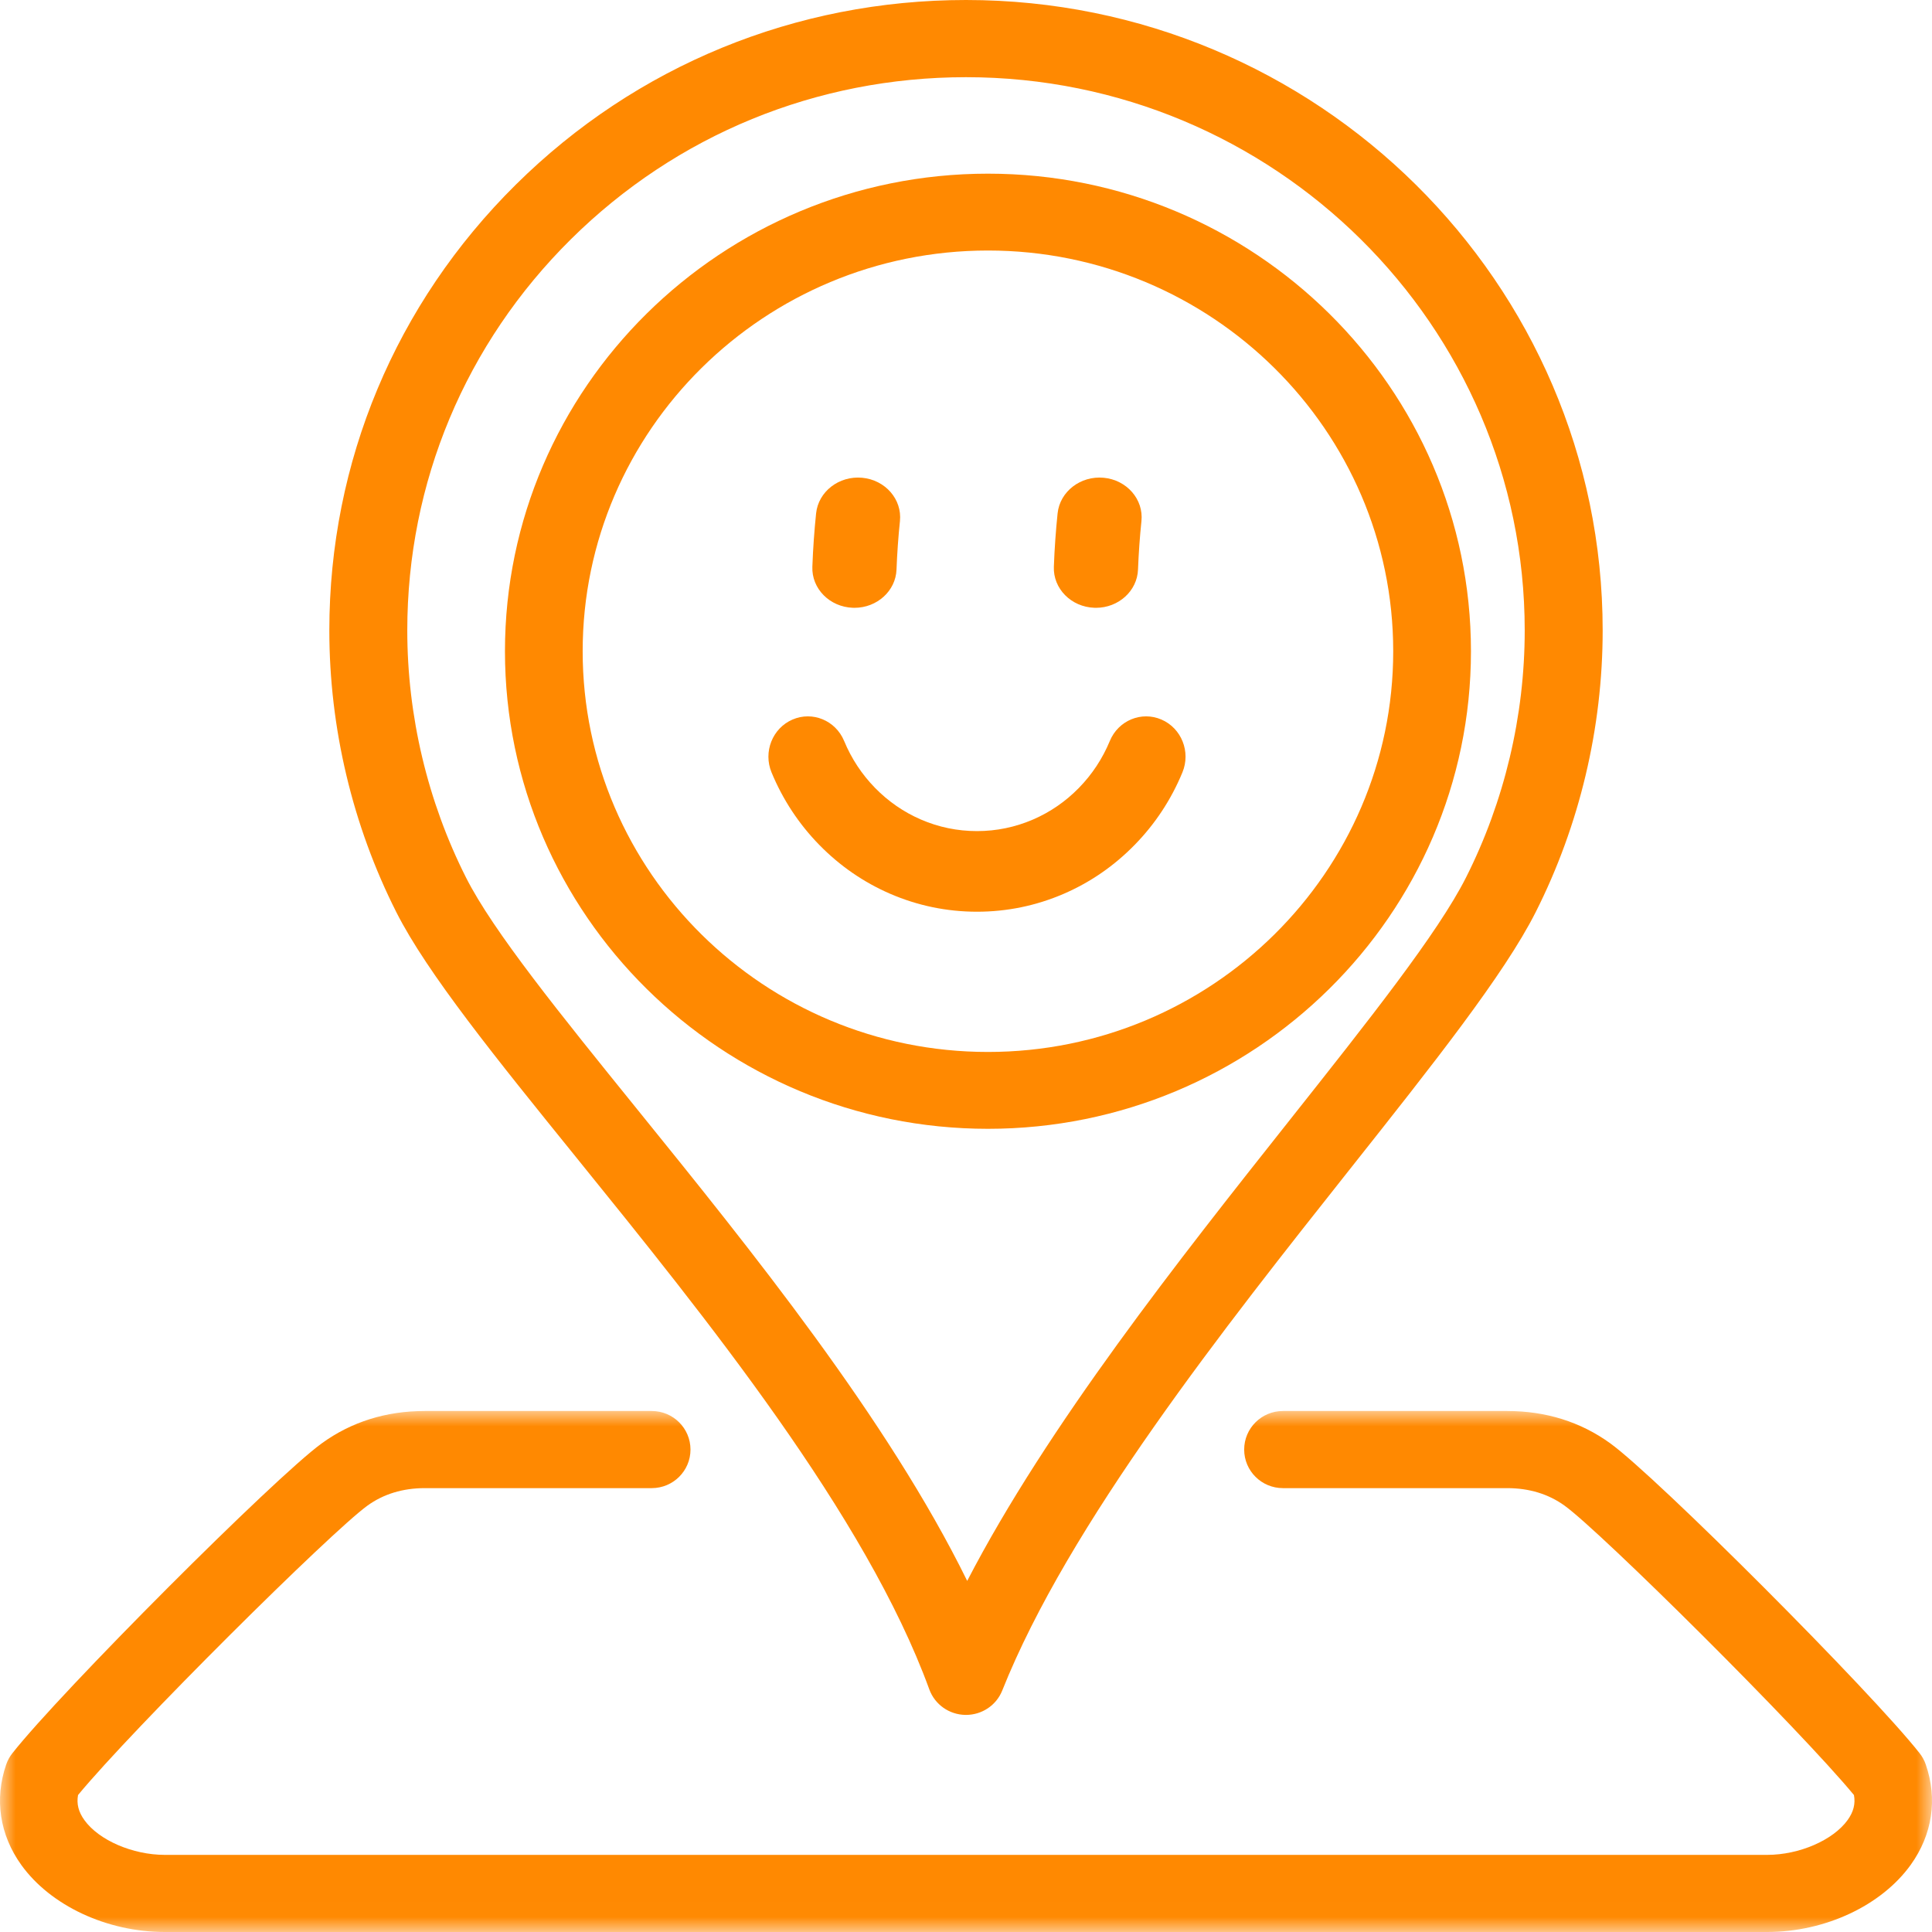
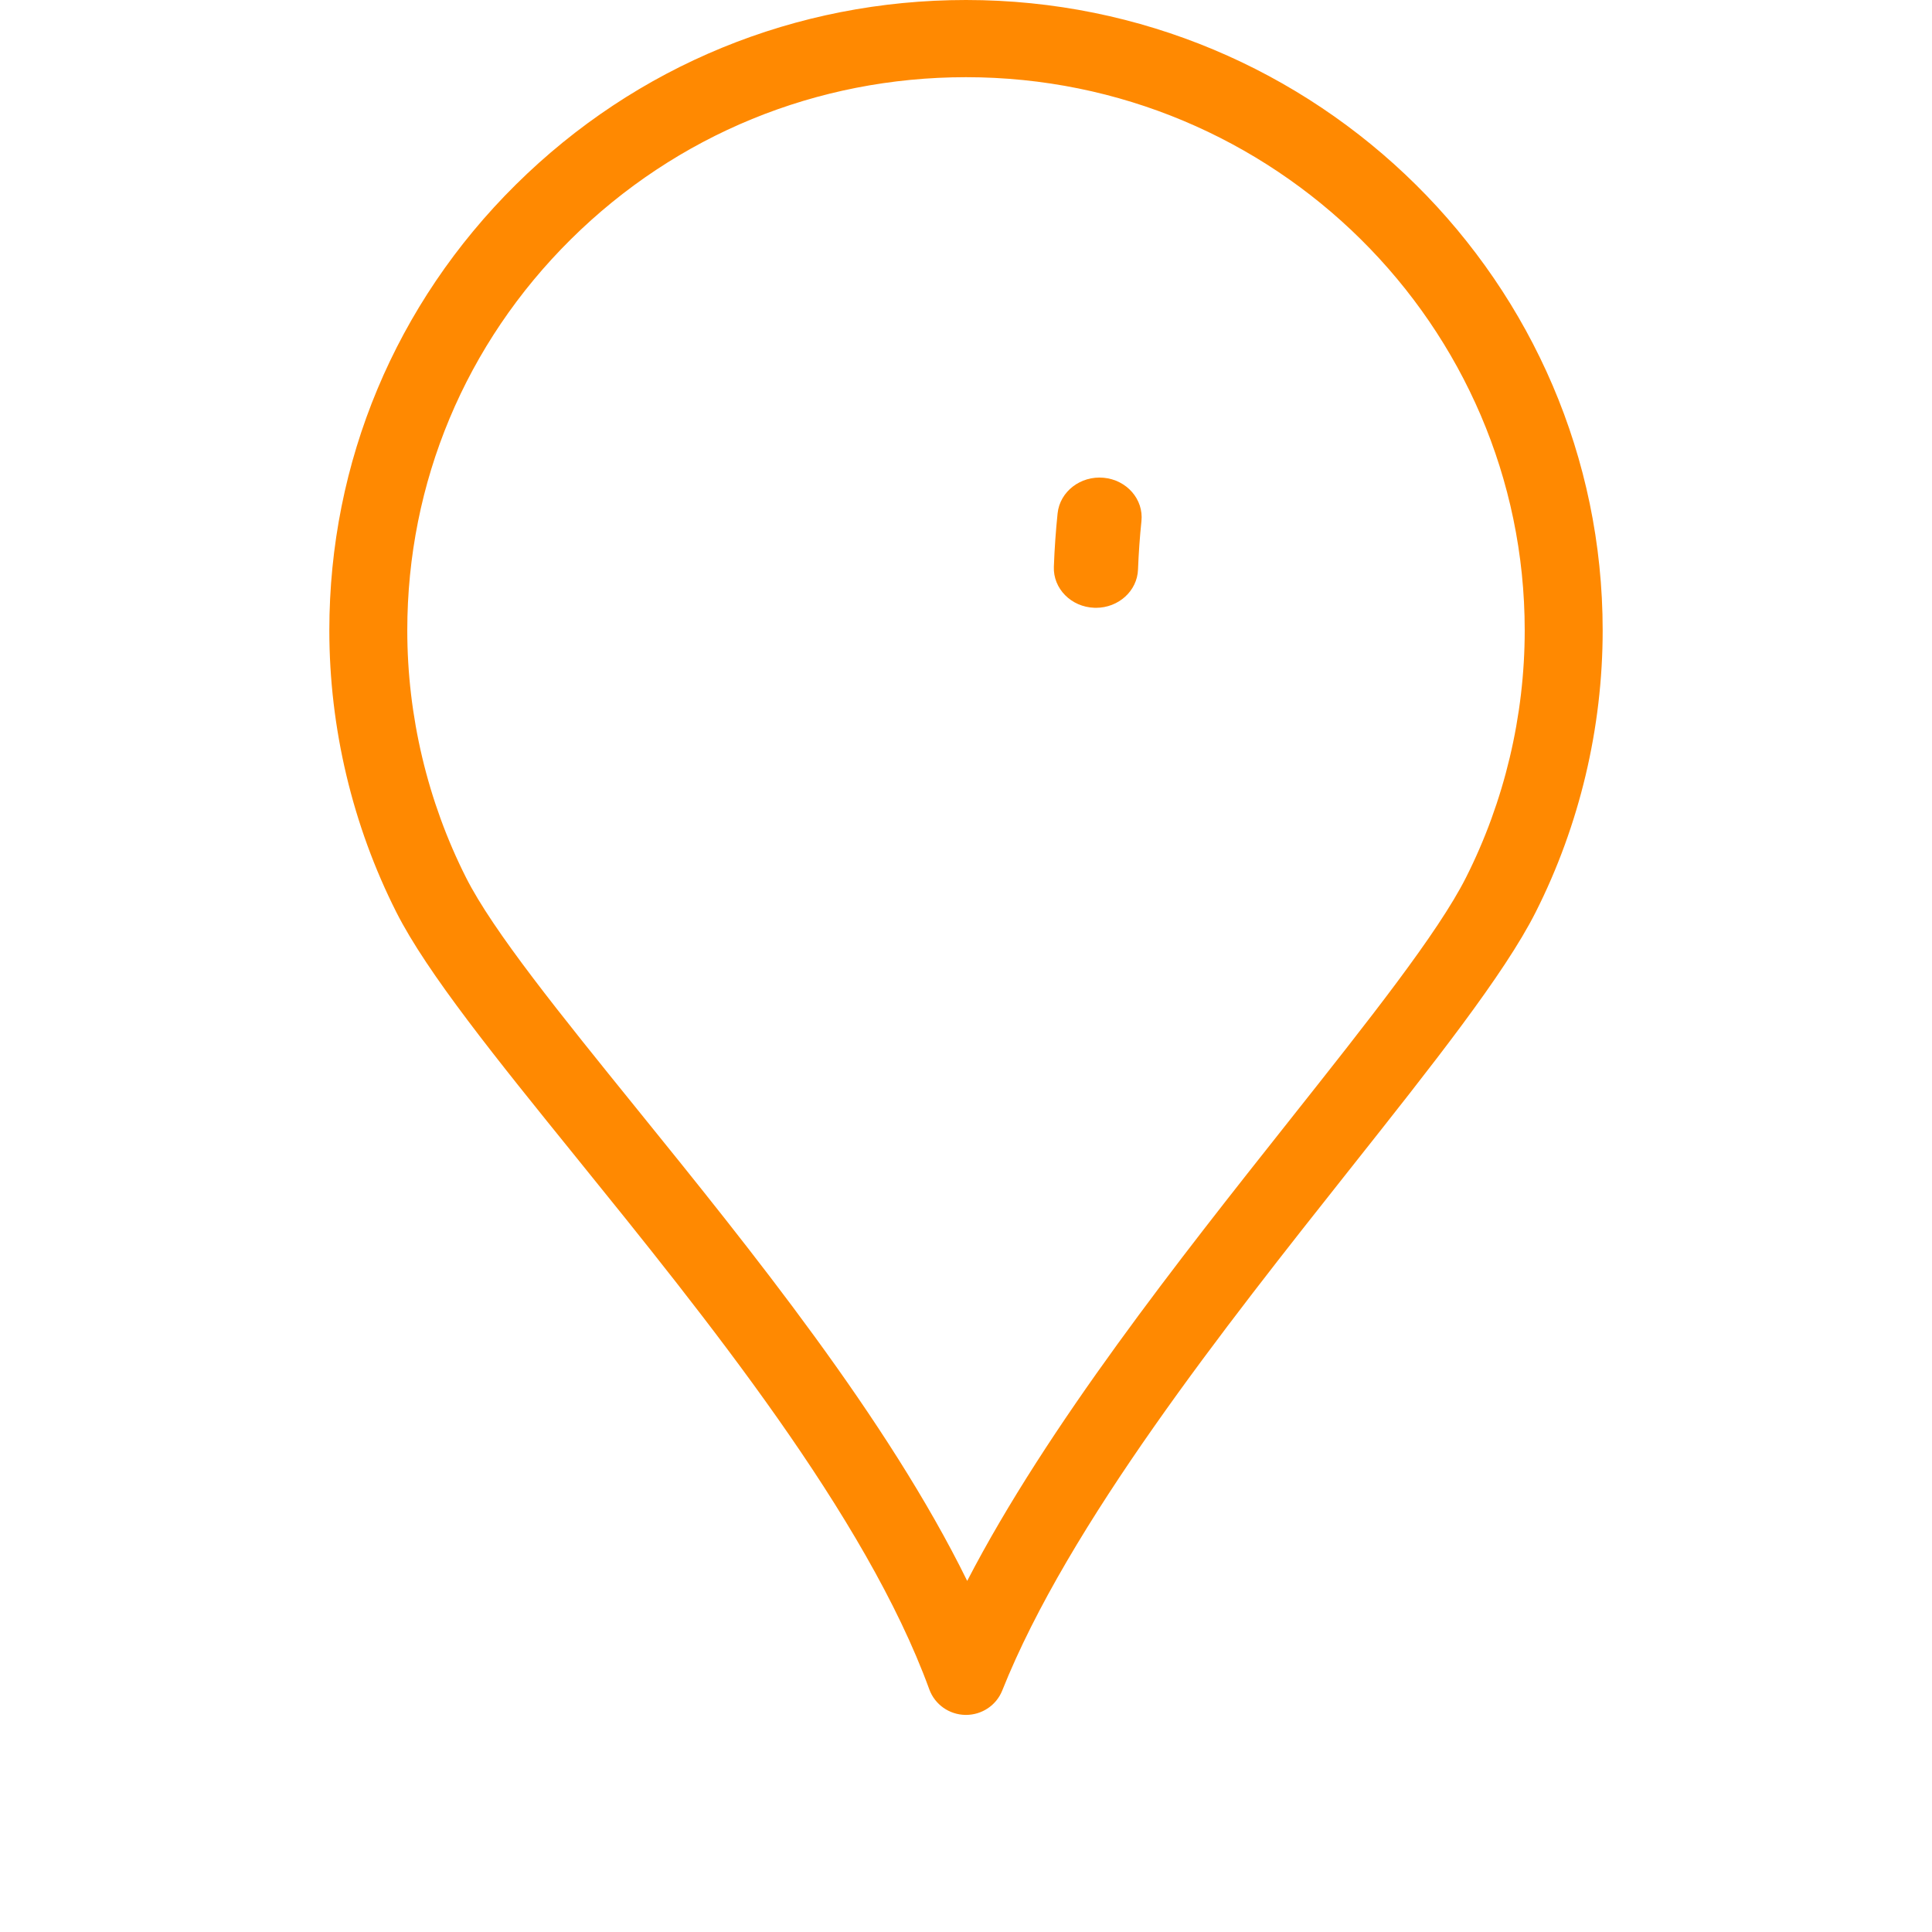
<svg xmlns="http://www.w3.org/2000/svg" xmlns:xlink="http://www.w3.org/1999/xlink" width="63px" height="63px" viewBox="0 0 63 63" version="1.1">
  <title>Group 14 Copy</title>
  <defs>
-     <polygon id="path-1" points="0 0 63 0 63 16.989 0 16.989" />
-   </defs>
+     </defs>
  <g id="Mobile-/-Desktop-Templates" stroke="none" stroke-width="1" fill="none" fill-rule="evenodd">
    <g id="Landing-Page" transform="translate(-1488, -4967)">
      <g id="Group-14-Copy" transform="translate(1488, 4967)">
        <g id="Group-3" transform="translate(-0, 46.011)">
          <mask id="mask-2" fill="white">
            <use xlink:href="#path-1" />
          </mask>
          <g id="Clip-2" />
-           <path d="M57.625,16.989 L5.374,16.989 C3.487,16.989 1.65,16.131 0.695,14.803 C-0.01,13.821 -0.186,12.658 0.201,11.53 C0.247,11.396 0.315,11.271 0.403,11.16 C1.99,9.146 8.968,2.156 10.493,1.054 C11.457,0.355 12.587,0 13.852,0 L21.252,0 C21.95,0 22.516,0.563 22.516,1.258 C22.516,1.952 21.95,2.515 21.252,2.515 L13.852,2.515 C13.134,2.515 12.504,2.708 11.98,3.087 C10.788,3.949 4.347,10.341 2.545,12.522 C2.492,12.809 2.559,13.072 2.751,13.339 C3.223,13.997 4.327,14.474 5.374,14.474 L57.625,14.474 C58.673,14.474 59.777,13.995 60.251,13.335 C60.441,13.069 60.508,12.808 60.455,12.523 C58.654,10.344 52.212,3.949 51.021,3.088 C50.496,2.708 49.865,2.515 49.147,2.515 L41.834,2.515 C41.136,2.515 40.571,1.952 40.571,1.258 C40.571,0.563 41.136,0 41.834,0 L49.147,0 C50.41,0 51.541,0.354 52.507,1.053 C54.032,2.156 61.01,9.146 62.597,11.16 C62.684,11.271 62.752,11.395 62.797,11.528 C63.186,12.654 63.012,13.814 62.308,14.796 C61.352,16.128 59.514,16.989 57.625,16.989" id="Fill-1" fill="#FF8901" mask="url(#mask-2)" />
        </g>
        <path d="M31.5,2.517 C26.633,2.517 22.058,4.394 18.617,7.801 C15.176,11.208 13.281,15.738 13.281,20.556 C13.281,23.348 13.944,26.136 15.198,28.619 C16.078,30.362 18.256,33.054 20.778,36.172 C24.473,40.739 28.939,46.261 31.539,51.551 C34.163,46.485 38.473,41.046 42.04,36.544 C44.643,33.26 46.891,30.423 47.802,28.619 C49.056,26.136 49.719,23.348 49.719,20.556 C49.719,10.609 41.546,2.517 31.5,2.517 M31.5,55.921 C31.494,55.921 31.487,55.921 31.481,55.921 C30.952,55.913 30.484,55.582 30.304,55.09 C28.24,49.422 23.002,42.948 18.794,37.746 C16.181,34.516 13.925,31.727 12.924,29.745 C11.494,26.914 10.739,23.737 10.739,20.556 C10.739,15.065 12.898,9.903 16.82,6.021 C20.741,2.138 25.954,0 31.5,0 C42.948,0 52.261,9.221 52.261,20.556 C52.261,23.737 51.506,26.914 50.076,29.745 C49.05,31.777 46.728,34.706 44.04,38.098 C39.942,43.269 34.842,49.706 32.682,55.125 C32.491,55.606 32.021,55.921 31.5,55.921" id="Fill-4" fill="#FF8901" />
-         <path d="M32.216,8.169 C24.929,8.169 19,14.031 19,21.236 C19,28.441 24.929,34.303 32.216,34.303 C39.503,34.303 45.431,28.441 45.431,21.236 C45.431,14.031 39.503,8.169 32.216,8.169 M32.216,36.809 C23.531,36.809 16.466,29.823 16.466,21.236 C16.466,12.649 23.531,5.663 32.216,5.663 C40.9,5.663 47.966,12.649 47.966,21.236 C47.966,29.823 40.9,36.809 32.216,36.809" id="Fill-6" fill="#FF8901" />
-         <path d="M31.858,29.73 C30.877,29.73 29.925,29.533 29.027,29.145 C28.161,28.77 27.384,28.234 26.716,27.551 C26.049,26.869 25.525,26.073 25.159,25.187 C24.882,24.518 25.188,23.747 25.842,23.464 C26.495,23.181 27.249,23.493 27.526,24.162 C27.763,24.735 28.102,25.25 28.534,25.692 C28.966,26.134 29.469,26.481 30.028,26.723 C30.607,26.974 31.223,27.101 31.858,27.101 C32.493,27.101 33.108,26.973 33.687,26.723 C34.247,26.481 34.75,26.134 35.182,25.692 C35.614,25.25 35.953,24.735 36.19,24.162 C36.467,23.493 37.221,23.181 37.874,23.464 C38.528,23.747 38.834,24.518 38.557,25.187 C38.191,26.073 37.667,26.869 36.999,27.551 C36.332,28.234 35.555,28.77 34.689,29.145 C33.791,29.533 32.839,29.73 31.858,29.73" id="Fill-8" fill="#FF8901" />
        <path d="M35.738,19.82 C35.721,19.82 35.704,19.82 35.688,19.819 C34.93,19.794 34.337,19.194 34.365,18.48 C34.387,17.883 34.429,17.298 34.487,16.739 C34.562,16.028 35.236,15.509 35.989,15.579 C36.744,15.65 37.295,16.283 37.221,16.994 C37.168,17.499 37.13,18.03 37.109,18.573 C37.083,19.271 36.473,19.82 35.738,19.82" id="Fill-10" fill="#FF8901" />
-         <path d="M27.863,19.82 C27.846,19.82 27.829,19.82 27.813,19.819 C27.055,19.794 26.462,19.194 26.49,18.48 C26.512,17.883 26.554,17.298 26.612,16.739 C26.687,16.028 27.36,15.509 28.114,15.579 C28.869,15.65 29.42,16.283 29.346,16.994 C29.293,17.499 29.255,18.03 29.234,18.573 C29.208,19.271 28.598,19.82 27.863,19.82" id="Fill-12" fill="#FF8901" />
      </g>
    </g>
  </g>
</svg>